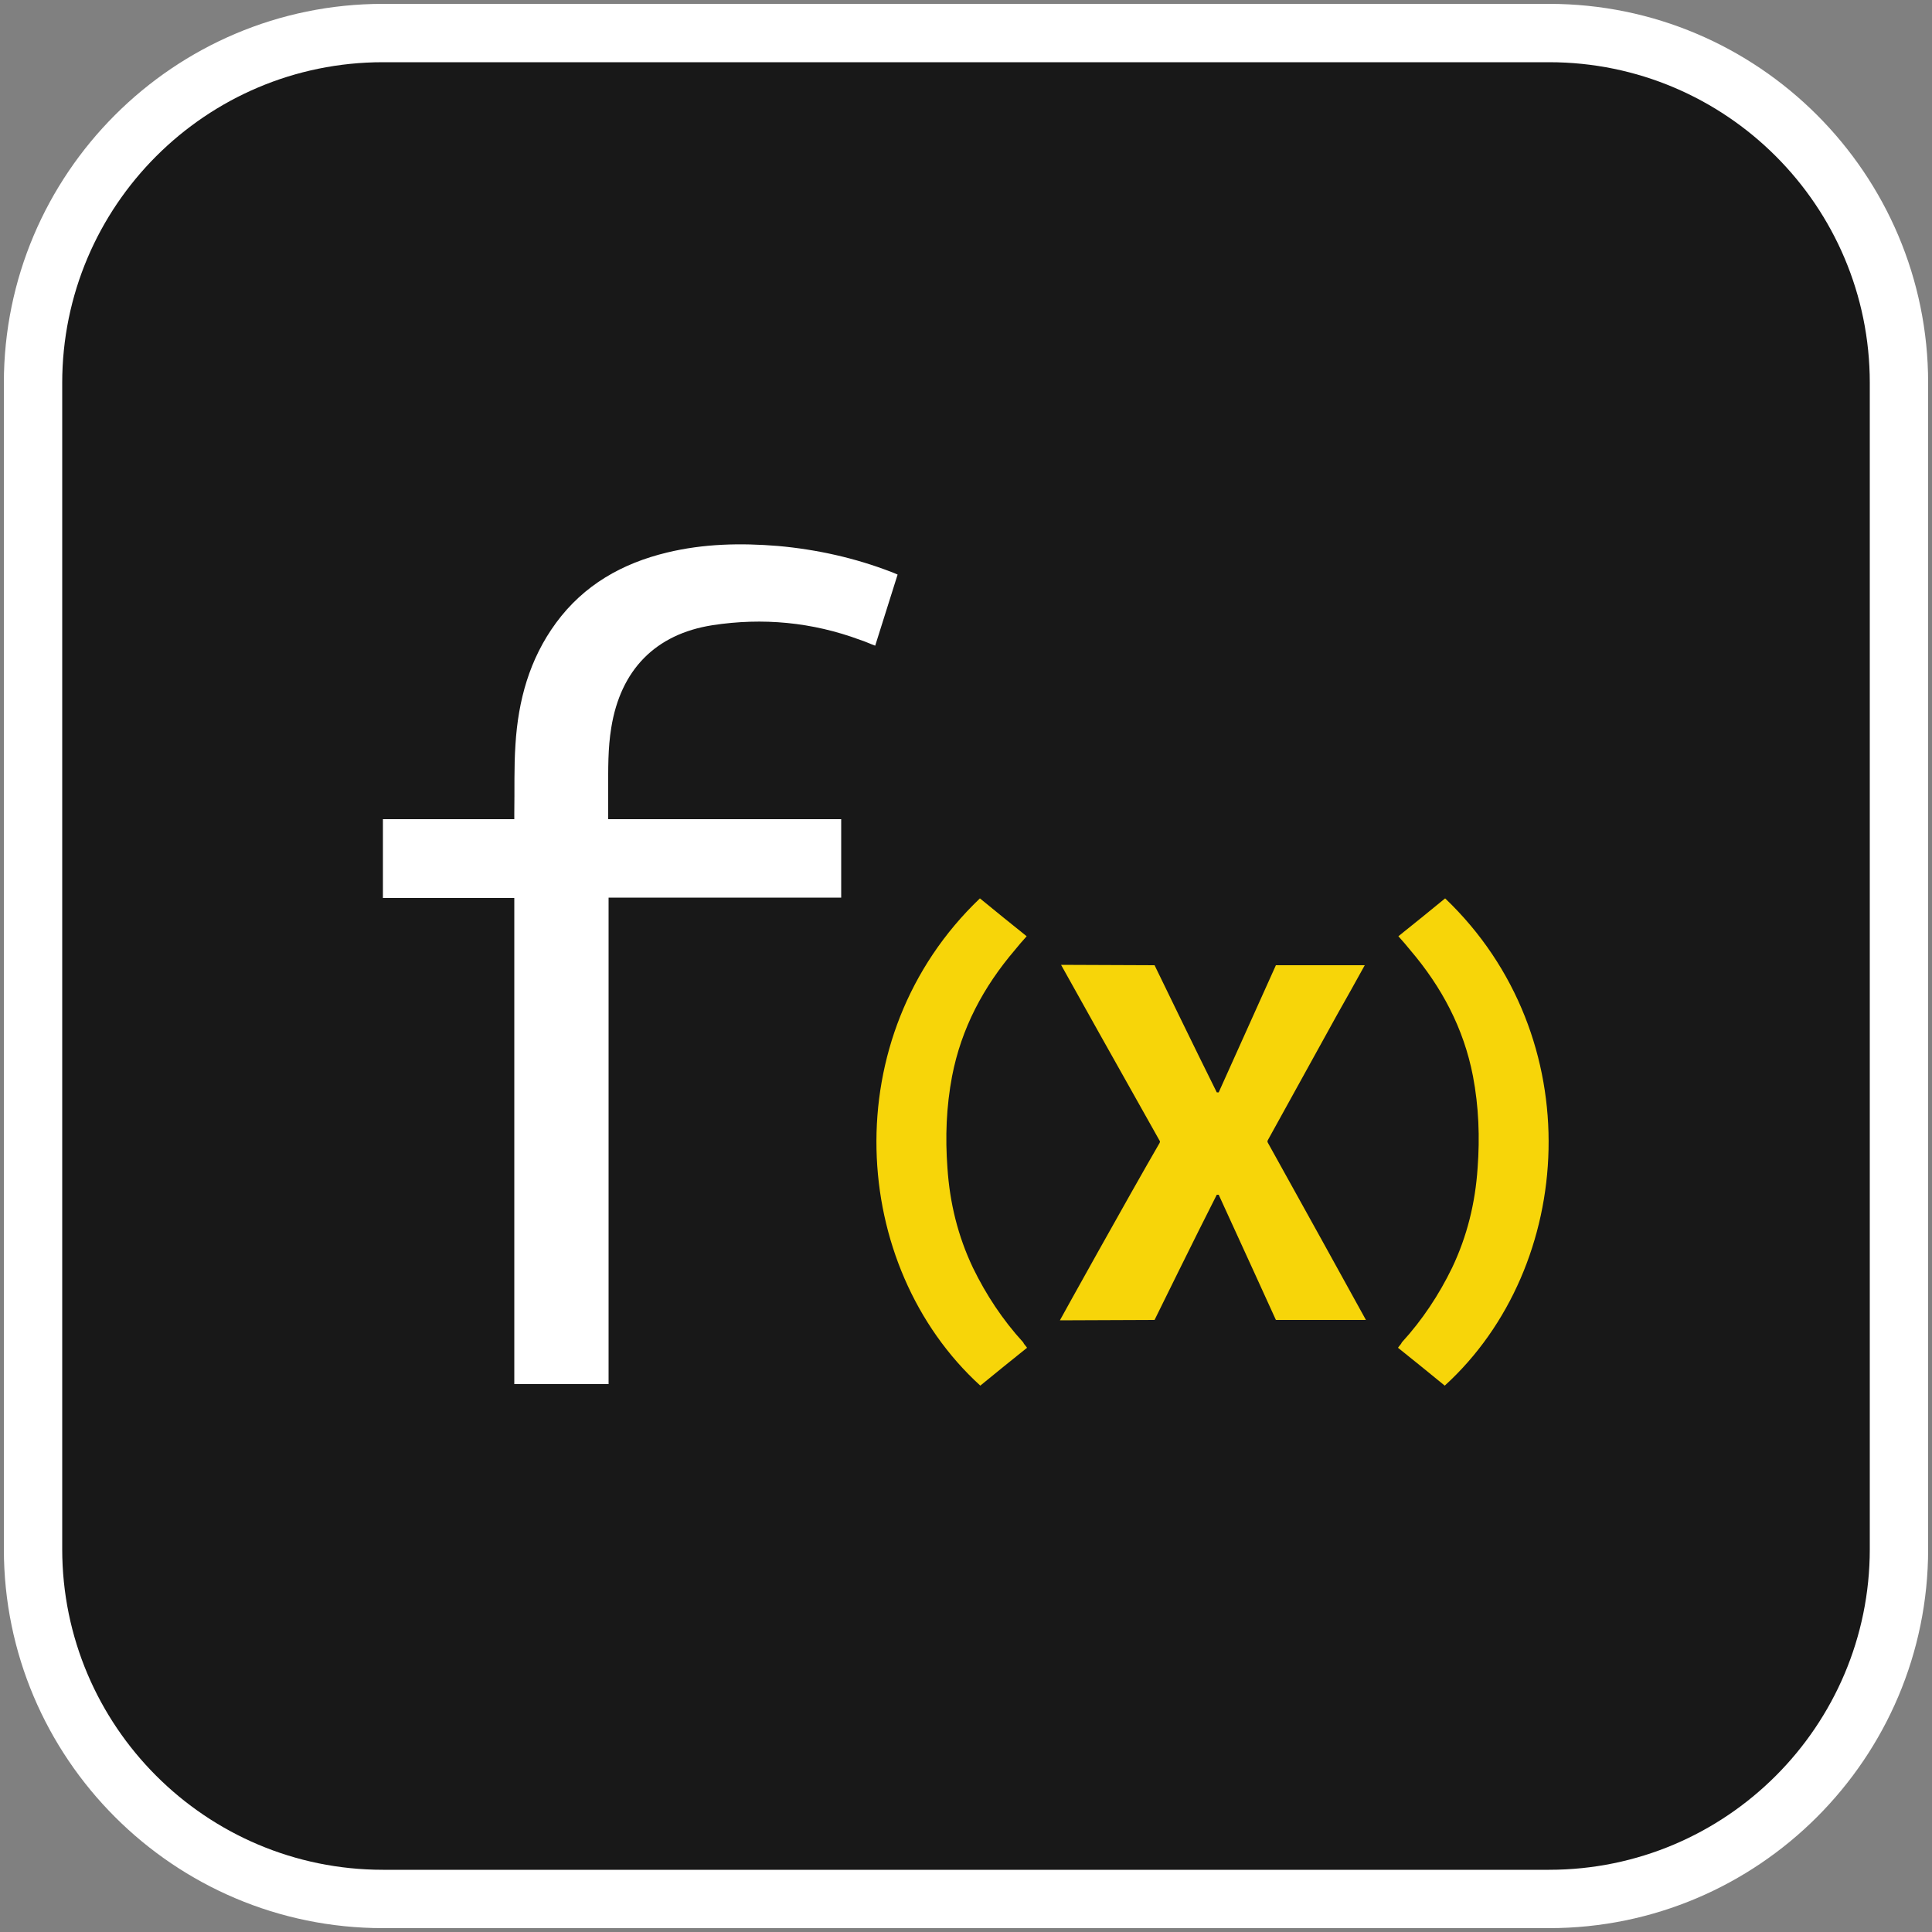
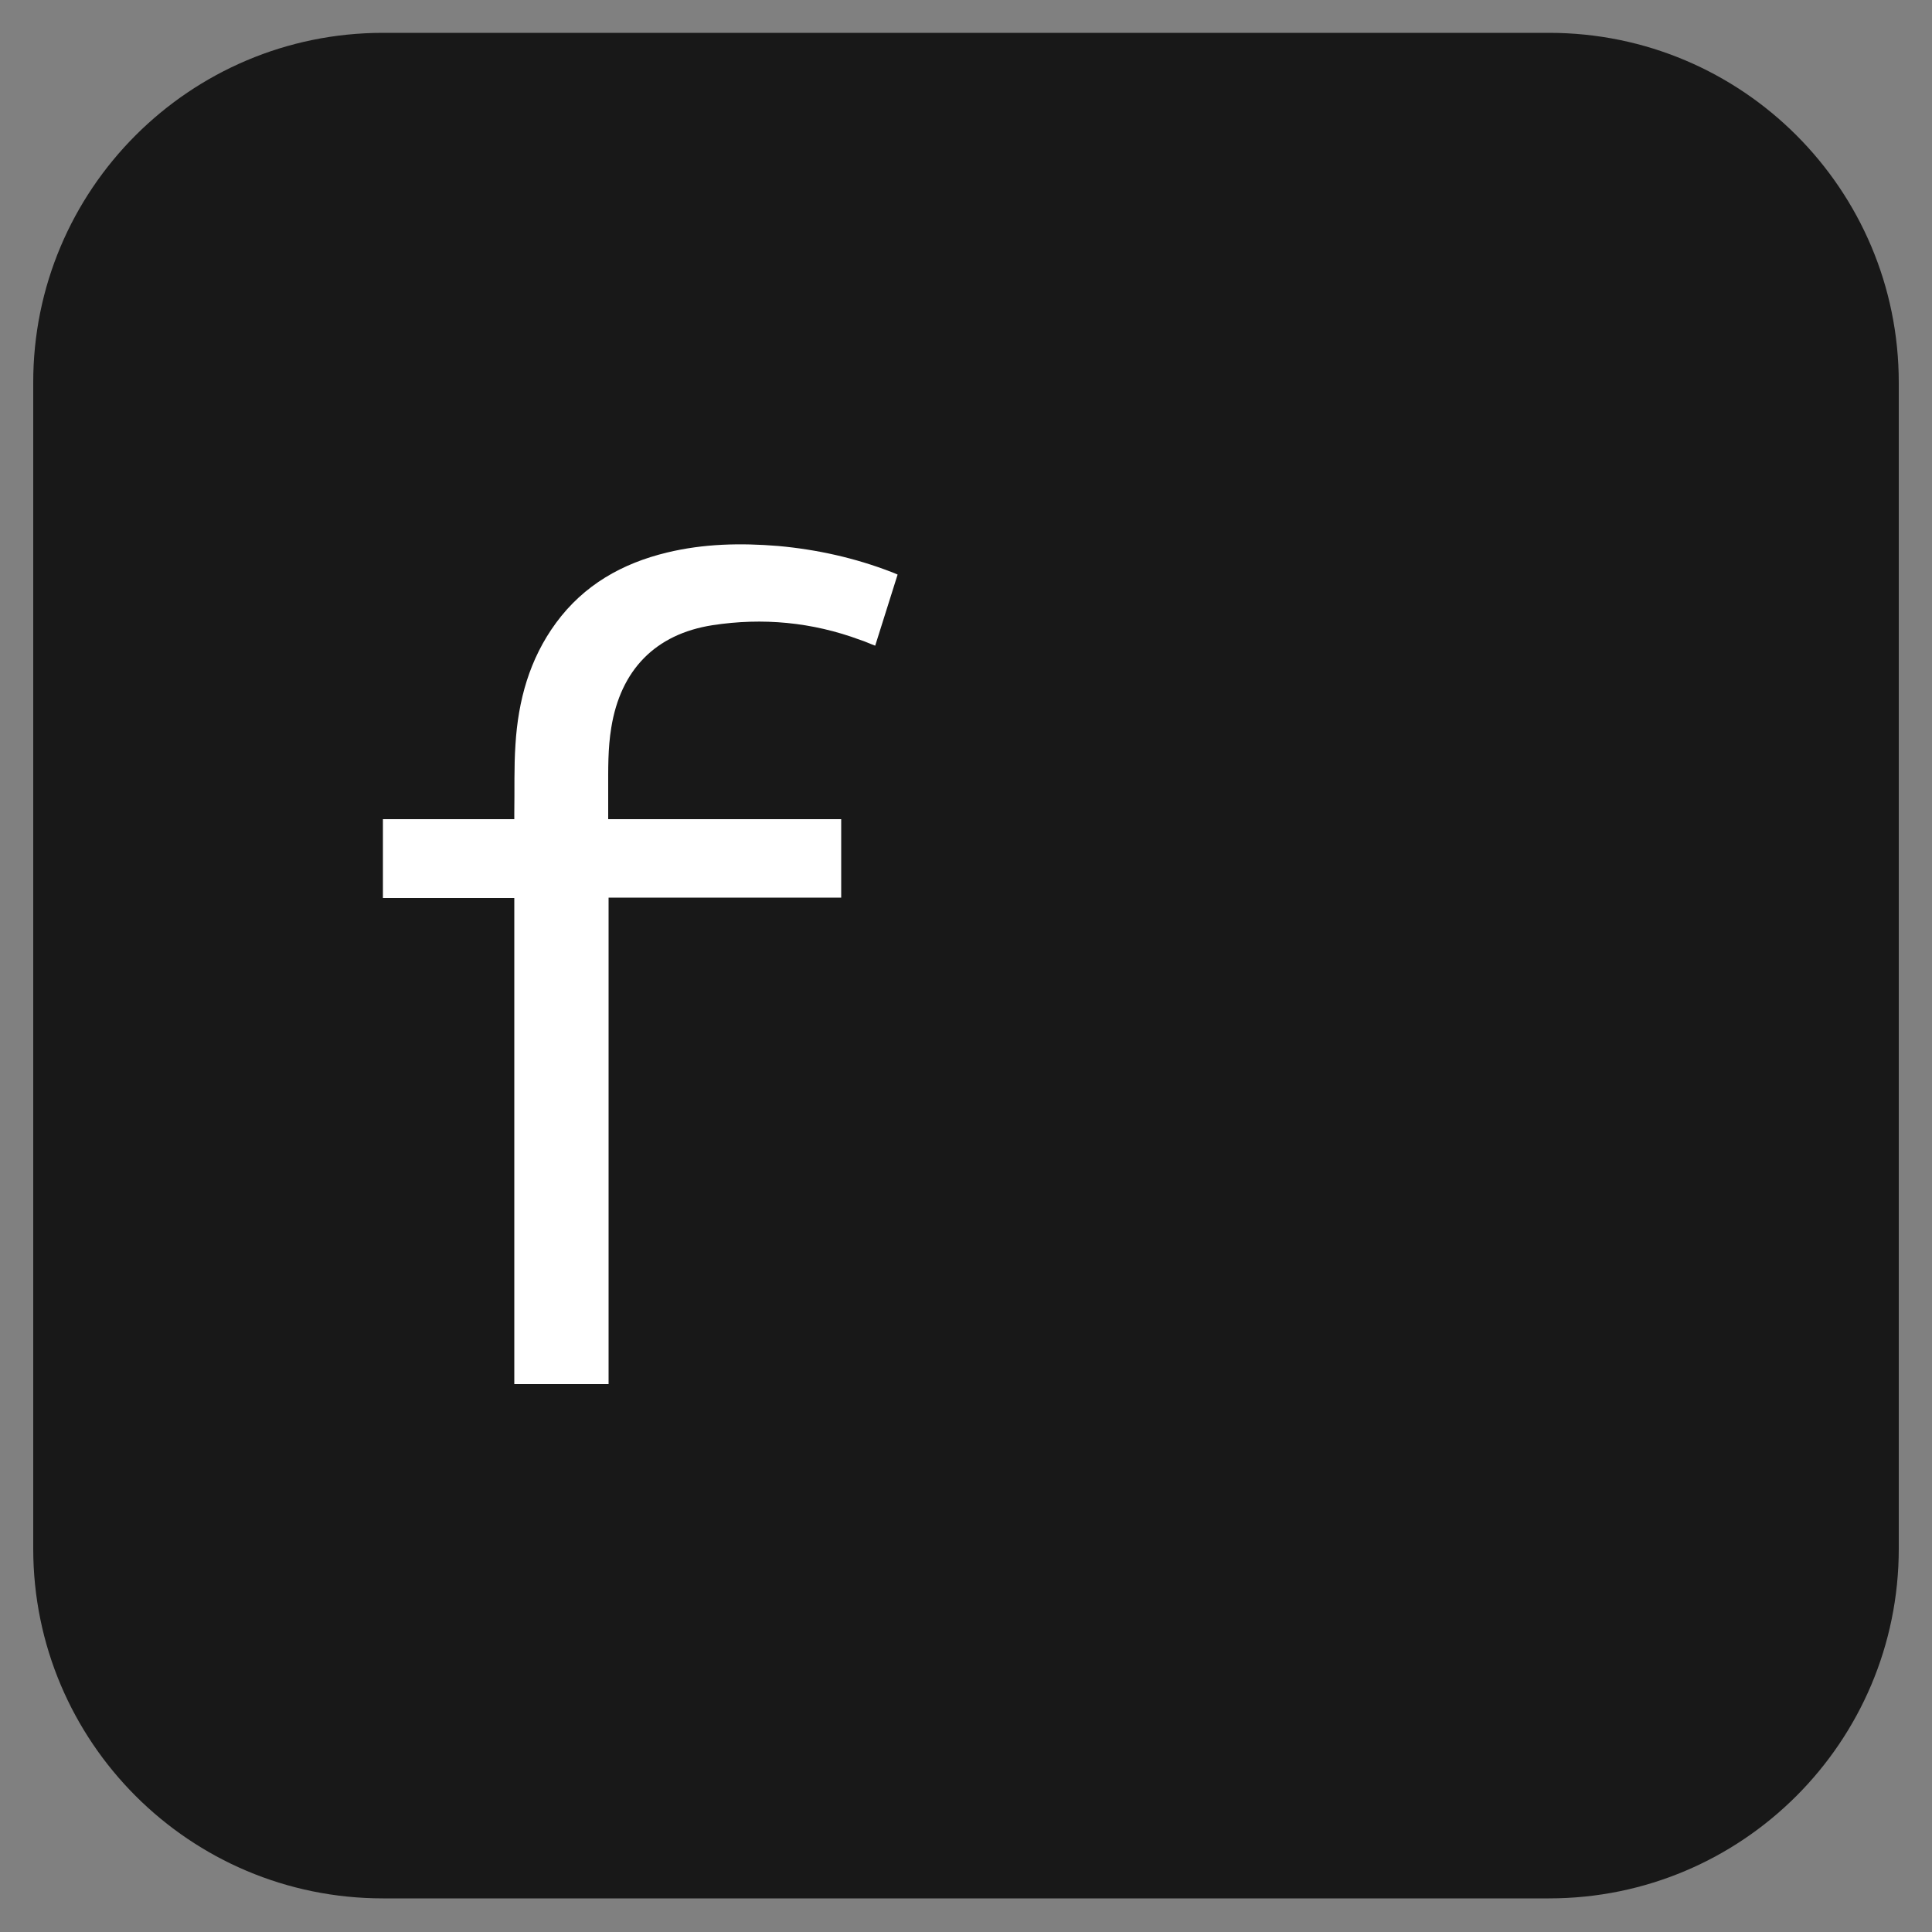
<svg xmlns="http://www.w3.org/2000/svg" version="1.1" id="fx" x="0px" y="0px" viewBox="0 0 500 500" style="enable-background:new 0 0 500 500;" xml:space="preserve">
  <rect x="0" y="0" width="500" height="500" fill="#808080" stroke="none" />
  <style type="text/css">
	.st0{fill-rule:evenodd;clip-rule:evenodd;fill:#181818;}
	.st1{fill:#FFFFFF;}
	.st2{fill:#F7D509;}
</style>
  <path class="st0" d="M99.1,8.5h301.8c50,0,90.5,40.5,90.5,90.5v301.8c0,50-40.5,90.5-90.5,90.5H99.1c-50,0-90.5-40.5-90.5-90.5V99.1  C8.5,49.1,49.1,8.5,99.1,8.5z" />
-   <path class="st1" d="M400.9,499H99.1C45,499,1,455,1,400.9V99.1C1,45,45,1,99.1,1h301.8C455,1,499,45,499,99.1v301.8  C499,455,455,499,400.9,499z M99.1,16.1c-45.8,0-83,37.2-83,83v301.8c0,45.8,37.2,83,83,83h301.8c45.8,0,83-37.2,83-83V99.1  c0-45.8-37.2-83-83-83H99.1z" />
  <path class="st1" d="M133.1,232.4h-34v-20.4h34c0-0.6,0-1,0-1.5c0.1-5.9-0.1-11.9,0.3-17.8c0.7-11.4,3.6-22.1,10.5-31.5  c7.2-9.8,17.1-15.4,28.7-18.2c9.5-2.3,19.1-2.5,28.8-1.7c10,0.9,19.9,3.1,29.2,6.7c0.5,0.2,1.1,0.4,1.7,0.7l-5.8,18.4  c-1.4-0.5-2.6-1.1-3.9-1.5c-12.4-4.6-25.2-5.8-38.2-3.8c-14.8,2.3-23.8,11.6-26.2,26.5c-0.9,5.4-0.8,10.8-0.8,16.2  c0,2.5,0,4.9,0,7.5h60.3v20.3h-60.2v125.9h-24.4V232.4z" />
-   <path class="st2" d="M328.1,295.7c0-0.1-0.1-0.2-0.1-0.3c0-0.1,0.1-0.2,0.1-0.3c5.9-10.7,12.1-21.9,18-32.6  c2.3-4.1,4.7-8.3,7.1-12.7h-23c0,0-10.2,22.7-14.8,32.9h-0.5c-5.1-10.2-16.1-32.9-16.1-32.9l-24.2-0.1c0.3,0.6,17.6,31.5,25.5,45.5  c0.1,0.1,0.1,0.2,0.1,0.3l-0.1,0.3c-8,13.8-25.5,45.3-25.8,45.9l24.5-0.1c0,0,11-22.4,16.1-32.4h0.5c4.6,10,14.8,32.4,14.8,32.4  h23.3C351.1,337.2,334,306.3,328.1,295.7z M265.8,348.8c-4,3.2-8.2,6.6-12.1,9.8c-33.9-30.9-37.7-90.2-0.1-126.1  c3.9,3.2,8.1,6.6,12.1,9.8c-1.1,1.2-2.1,2.4-3,3.5c-8.2,9.6-13.9,20.3-16.3,32.7c-1.5,7.9-1.8,15.8-1.2,23.8  c0.6,9,2.7,17.6,6.6,25.8c3.4,7,7.7,13.5,13,19.3C265,347.9,265.4,348.2,265.8,348.8z M361.8,348.8c4,3.2,8.2,6.6,12.1,9.8  c33.9-30.9,37.7-90.2,0.1-126.1c-3.9,3.2-8.1,6.6-12.1,9.8c1.1,1.2,2.1,2.4,3,3.5c8.2,9.6,13.9,20.3,16.3,32.7  c1.5,7.9,1.8,15.8,1.2,23.8c-0.6,9-2.7,17.6-6.6,25.8c-3.4,7-7.7,13.5-13,19.3C362.6,347.9,362.2,348.2,361.8,348.8z" />
</svg>